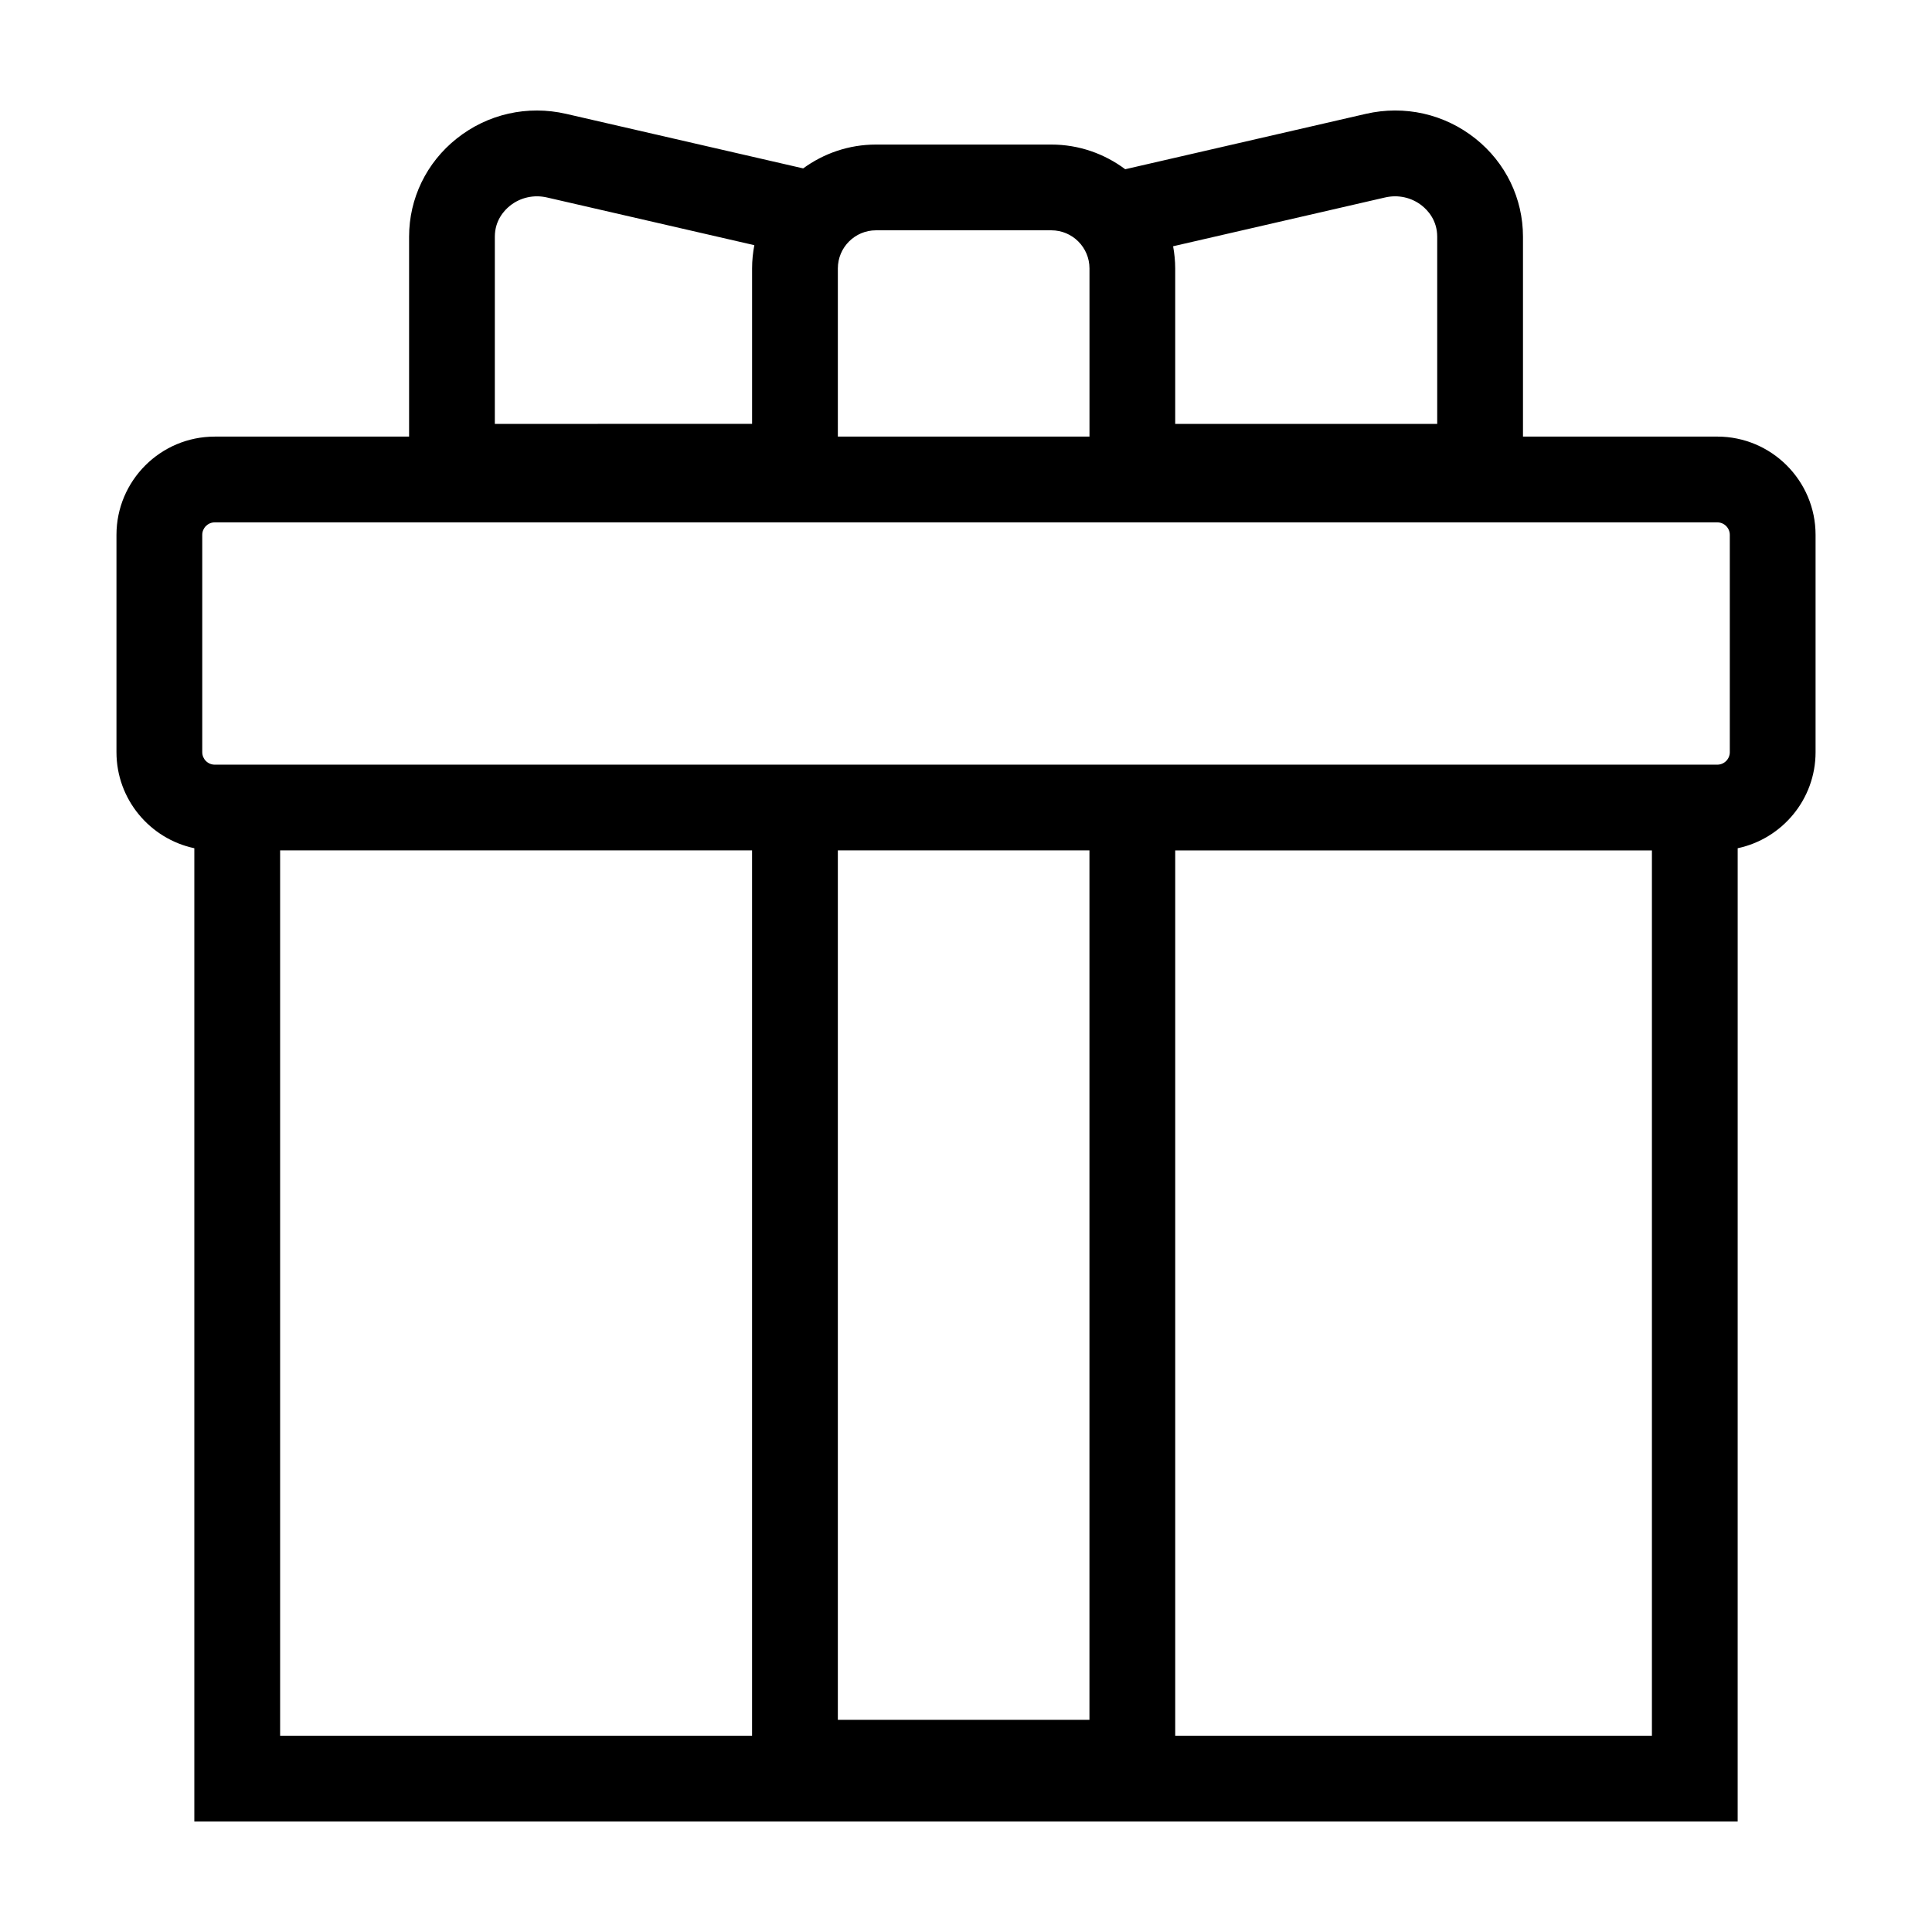
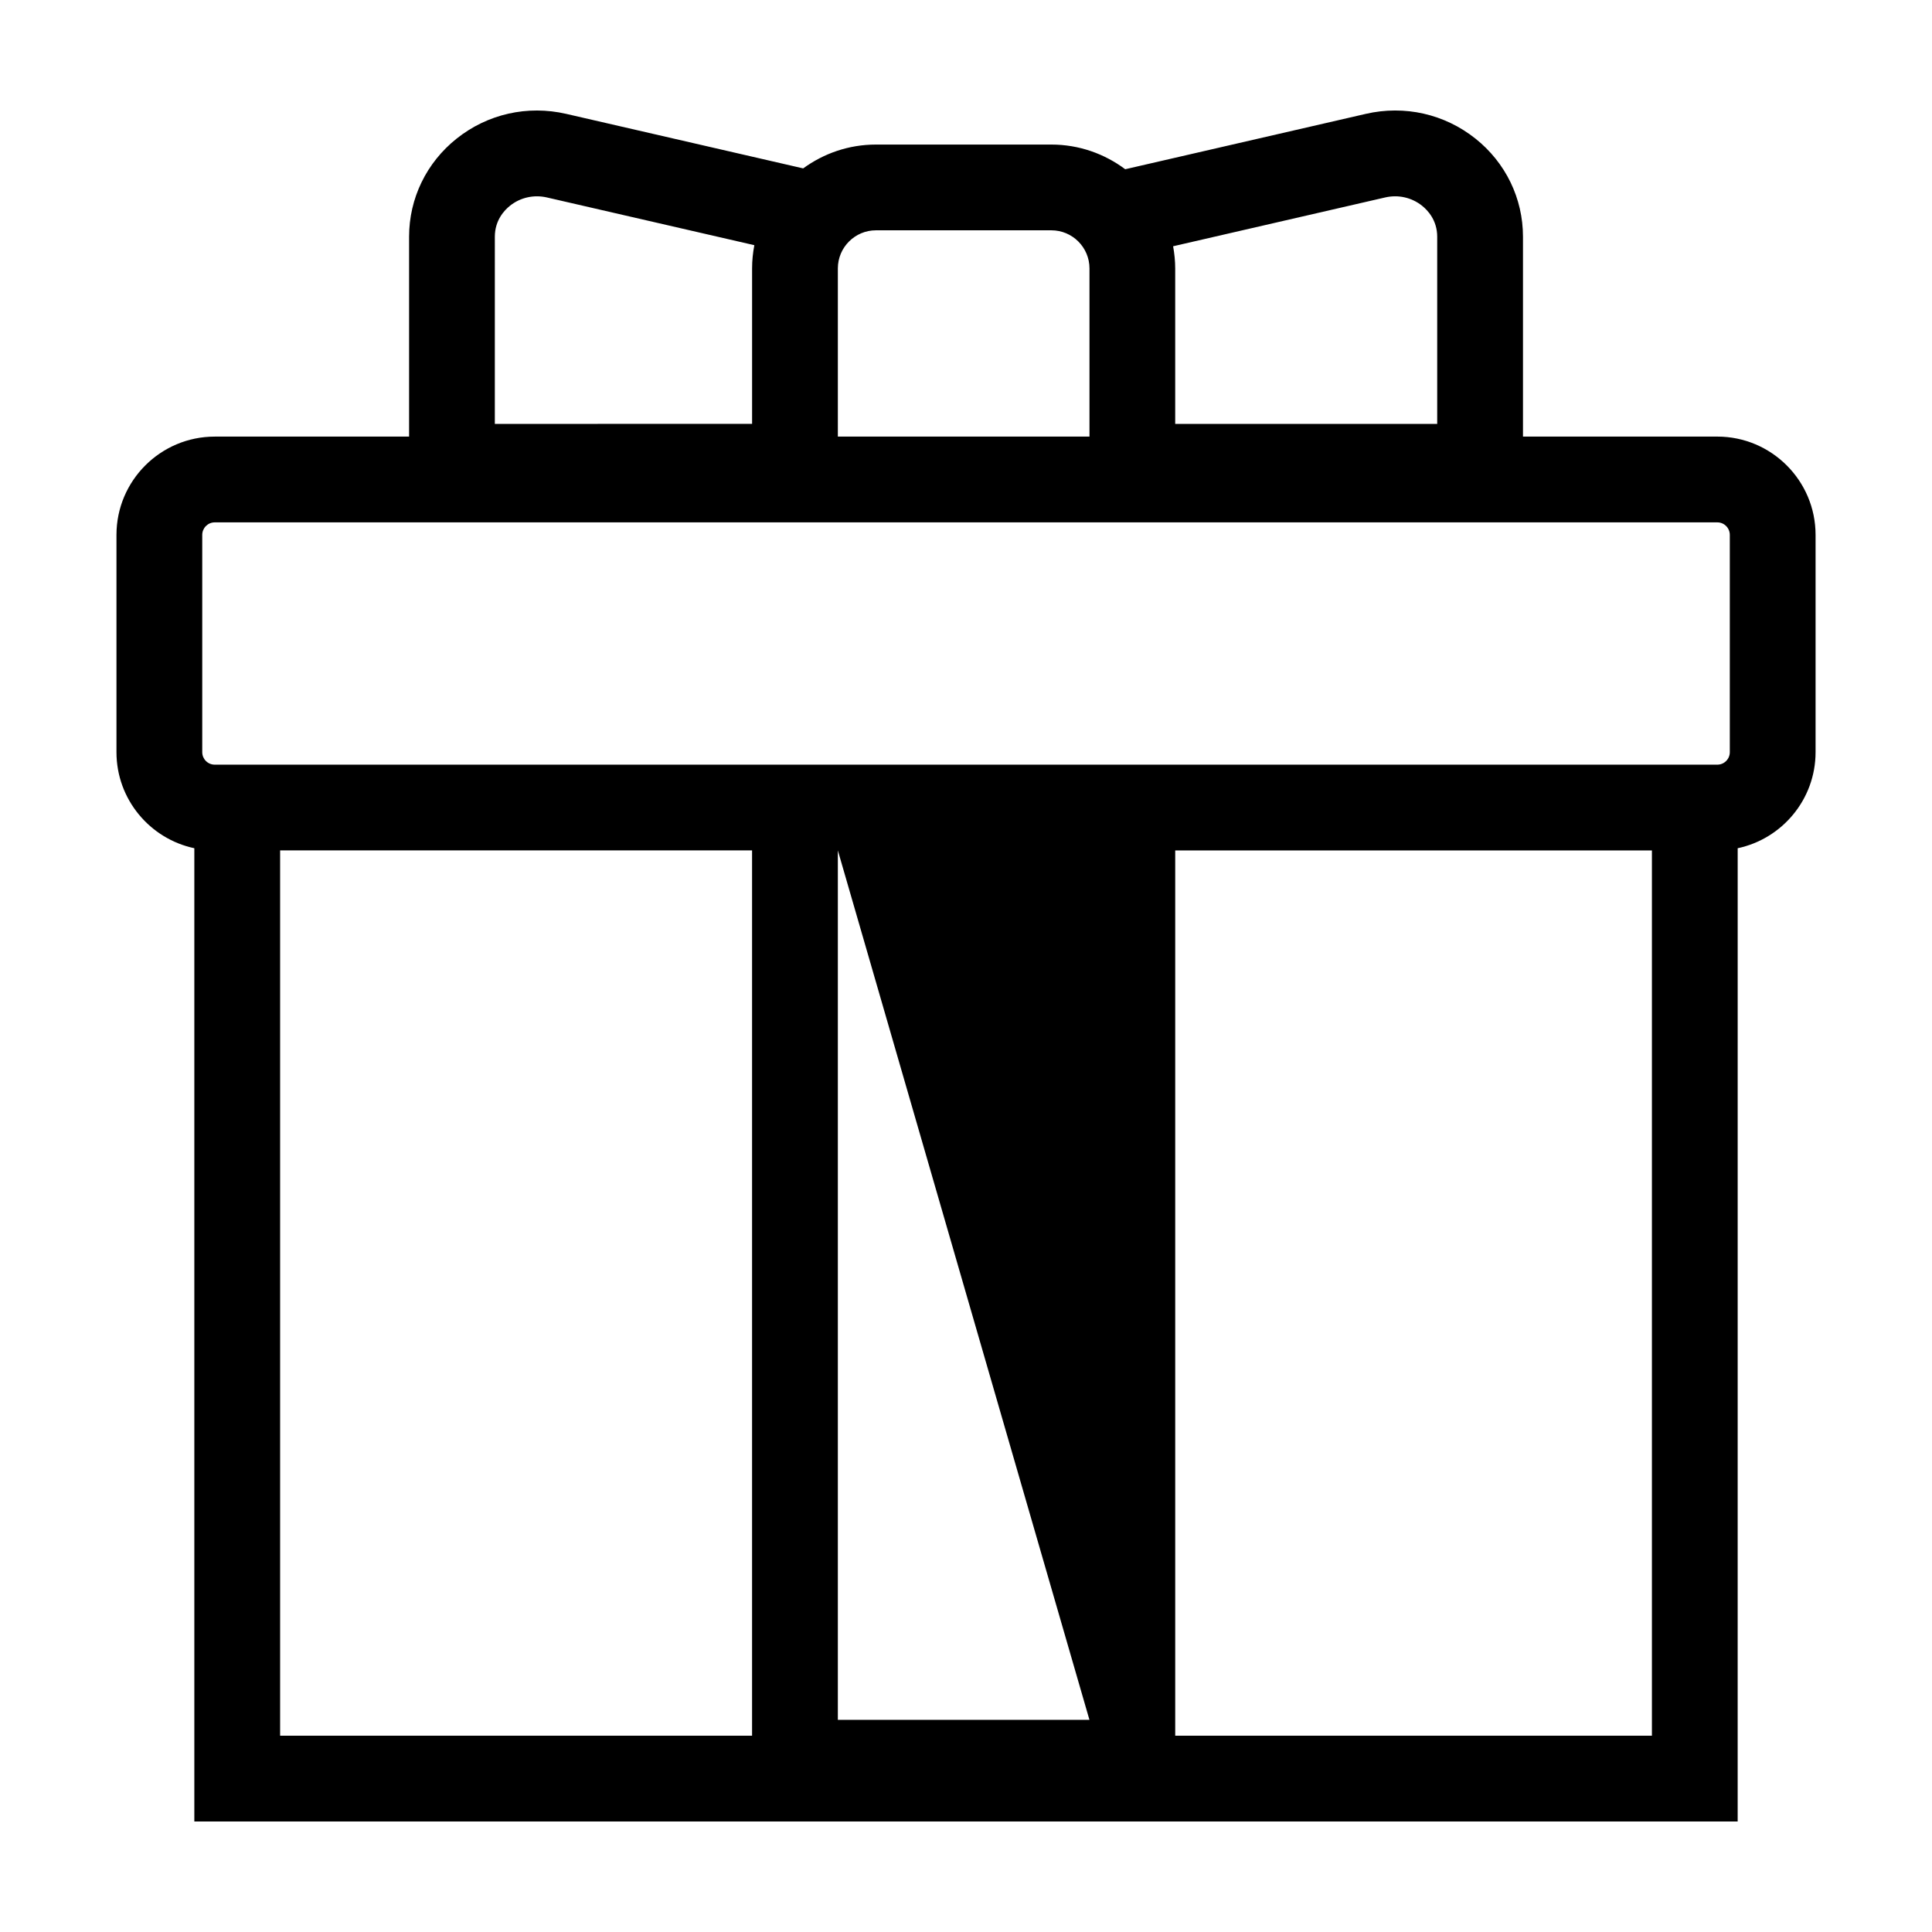
<svg xmlns="http://www.w3.org/2000/svg" fill="#000000" width="800px" height="800px" version="1.1" viewBox="144 144 512 512">
-   <path d="m195.5 368.79v257.92h409l0.004-257.92c11.773-2.492 20.641-12.953 20.641-25.461v-57.586c0-14.359-11.684-26.043-26.043-26.043h-51.496v-52.969c0-10.152-4.594-19.629-12.605-26.008-8.191-6.519-18.766-8.914-29.039-6.551l-63.766 14.676c-5.473-4.086-12.238-6.539-19.578-6.539h-46.488c-7.211 0-13.859 2.363-19.281 6.316l-62.793-14.449c-10.27-2.363-20.844 0.023-29.039 6.551-8.012 6.379-12.605 15.855-12.605 26.008v52.969h-51.504c-14.359 0-26.043 11.684-26.043 26.043v57.586c0 12.504 8.867 22.961 20.641 25.457zm22.734 0.578h125.07v234.61h-125.07zm214.48 230.41h-66.676v-230.41h66.676zm149.06 4.203h-126.33v-234.61h126.33zm-70.715-407.65c3.477-0.805 7.039-0.004 9.785 2.18 1.508 1.199 4.031 3.859 4.031 8.223v49.602h-69.434v-41.195c0-2.012-0.211-3.969-0.555-5.879zm-145.02 18.801c0-5.566 4.527-10.098 10.098-10.098h46.488c5.566 0 10.098 4.527 10.098 10.098v44.566l-66.684 0.004zm-90.902-8.398c0-4.363 2.523-7.023 4.031-8.223 2.75-2.188 6.316-2.977 9.785-2.18l54.957 12.645c-0.383 1.996-0.598 4.051-0.598 6.16v41.195l-68.176 0.004zm-77.539 79.016c0-1.824 1.484-3.316 3.309-3.316h398.2c1.824 0 3.309 1.484 3.309 3.316v57.586c0 1.824-1.484 3.309-3.309 3.309h-398.2c-1.824 0-3.309-1.484-3.309-3.309z" />
+   <path d="m195.5 368.79v257.92h409l0.004-257.92c11.773-2.492 20.641-12.953 20.641-25.461v-57.586c0-14.359-11.684-26.043-26.043-26.043h-51.496v-52.969c0-10.152-4.594-19.629-12.605-26.008-8.191-6.519-18.766-8.914-29.039-6.551l-63.766 14.676c-5.473-4.086-12.238-6.539-19.578-6.539h-46.488c-7.211 0-13.859 2.363-19.281 6.316l-62.793-14.449c-10.27-2.363-20.844 0.023-29.039 6.551-8.012 6.379-12.605 15.855-12.605 26.008v52.969h-51.504c-14.359 0-26.043 11.684-26.043 26.043v57.586c0 12.504 8.867 22.961 20.641 25.457zm22.734 0.578h125.07v234.61h-125.07zm214.48 230.41h-66.676v-230.41zm149.06 4.203h-126.33v-234.61h126.33zm-70.715-407.65c3.477-0.805 7.039-0.004 9.785 2.18 1.508 1.199 4.031 3.859 4.031 8.223v49.602h-69.434v-41.195c0-2.012-0.211-3.969-0.555-5.879zm-145.02 18.801c0-5.566 4.527-10.098 10.098-10.098h46.488c5.566 0 10.098 4.527 10.098 10.098v44.566l-66.684 0.004zm-90.902-8.398c0-4.363 2.523-7.023 4.031-8.223 2.75-2.188 6.316-2.977 9.785-2.18l54.957 12.645c-0.383 1.996-0.598 4.051-0.598 6.16v41.195l-68.176 0.004zm-77.539 79.016c0-1.824 1.484-3.316 3.309-3.316h398.2c1.824 0 3.309 1.484 3.309 3.316v57.586c0 1.824-1.484 3.309-3.309 3.309h-398.2c-1.824 0-3.309-1.484-3.309-3.309z" />
</svg>